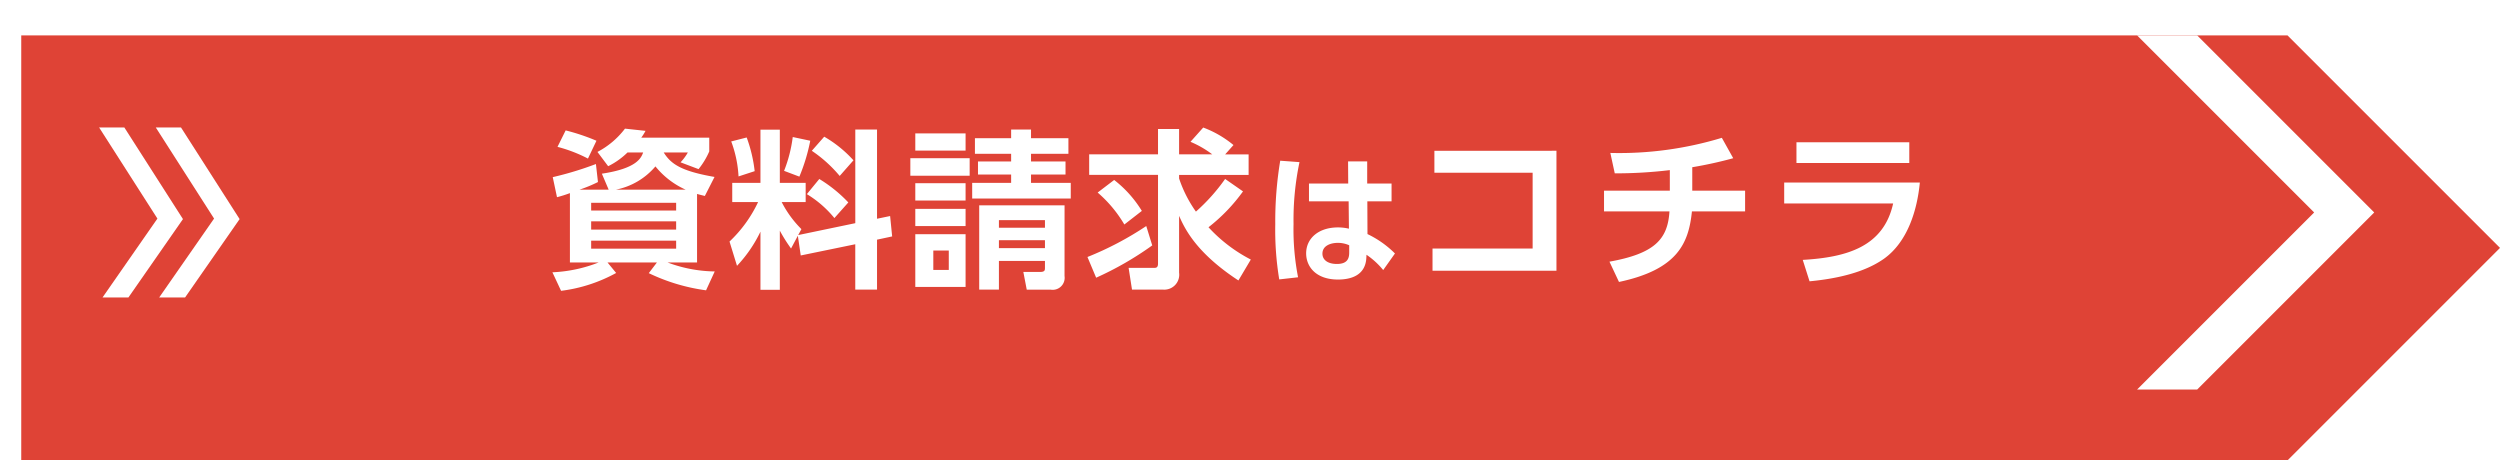
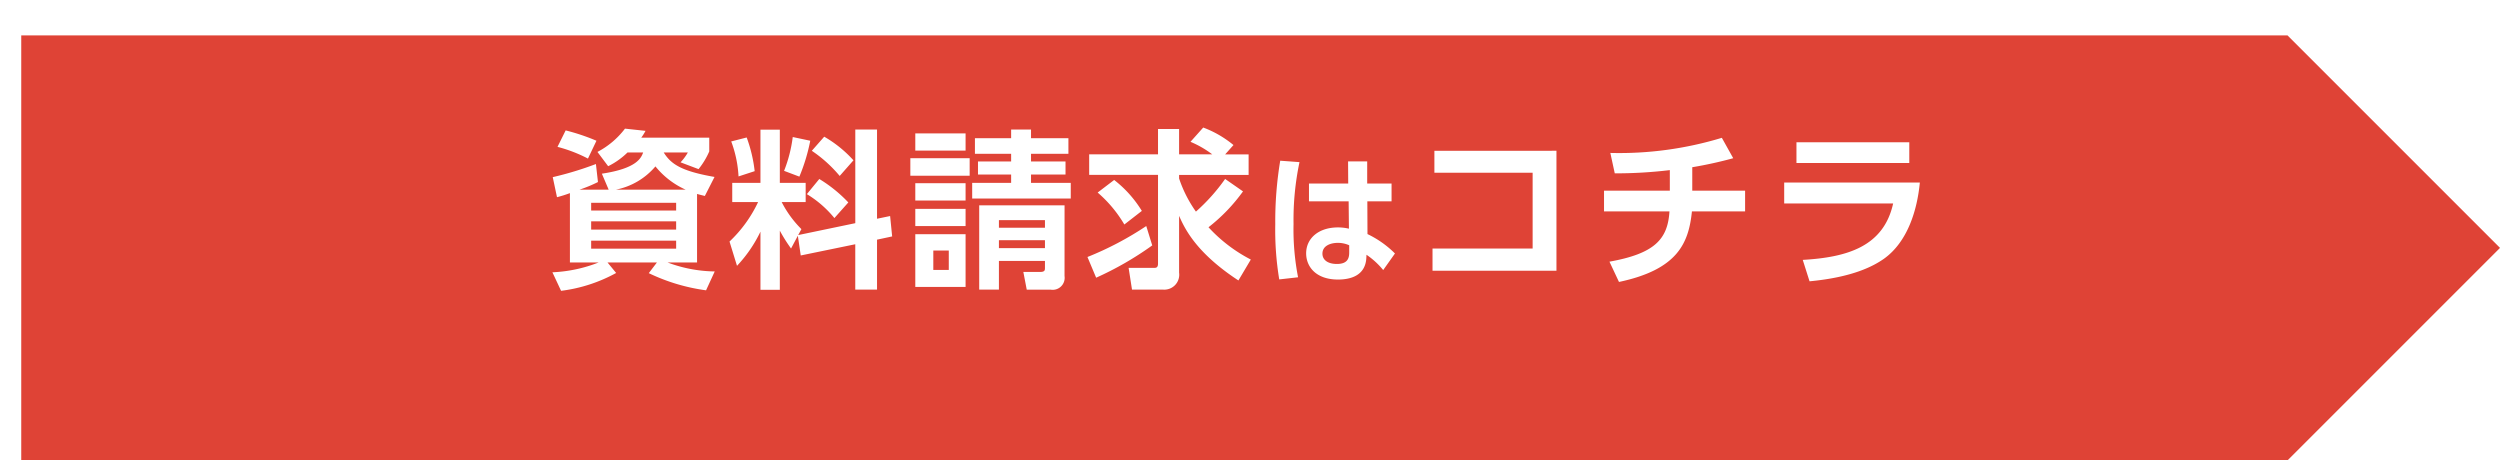
<svg xmlns="http://www.w3.org/2000/svg" width="353" height="65" viewBox="0 0 353 65">
  <defs>
    <filter id="a" x="0" y="0" width="353" height="65" filterUnits="userSpaceOnUse">
      <feOffset dx="3" dy="5" input="SourceAlpha" />
      <feGaussianBlur result="b" />
      <feFlood flood-color="#9d110b" />
      <feComposite operator="in" in2="b" />
      <feComposite in="SourceGraphic" />
    </filter>
    <clipPath id="c">
-       <rect width="40" height="24" transform="translate(11 33)" fill="#fff" />
-     </clipPath>
+       </clipPath>
    <clipPath id="d">
      <rect width="60" height="50" transform="translate(282 5)" fill="#fff" />
    </clipPath>
  </defs>
  <g transform="matrix(1, 0, 0, 1, 0, 0)" filter="url(#a)">
    <path d="M0,0H320l30,30L320,60H0Z" transform="translate(0)" fill="#df4336" />
  </g>
  <g transform="translate(-1 -15)" clip-path="url(#c)">
    <path d="M-173.738,116.857l-2.463-1.713,11.428-16.424-11.46-17.911,2.527-1.617,12.54,19.6Z" transform="translate(196 -52.856)" fill="#fff" />
-     <path d="M-173.738,116.857l-2.463-1.713,11.428-16.424-11.46-17.911,2.527-1.617,12.54,19.6Z" transform="translate(188 -52.856)" fill="#fff" />
  </g>
  <g clip-path="url(#d)">
-     <path d="M-193.818,130.978l-4.243-4.243,27.879-27.879L-198.06,70.978l4.243-4.243L-161.7,98.856Z" transform="translate(496.939 -68.856)" fill="#fff" />
-   </g>
+     </g>
  <path d="M-93.732-11.928a19.713,19.713,0,0,0,2.616-1.08l-.288-2.544A47.1,47.1,0,0,1-97.5-13.7l.6,2.832a17.1,17.1,0,0,0,1.824-.576v9.792h4.056A20.17,20.17,0,0,1-97.548-.264l1.224,2.616a21.7,21.7,0,0,0,7.776-2.52l-1.224-1.488h6.984L-83.94-.144A26.808,26.808,0,0,0-75.852,2.28l1.224-2.664A19.551,19.551,0,0,1-81.3-1.656h4.176v-9.672c.408.12.648.168,1.1.288l1.368-2.688c-4.68-.816-6.144-1.8-7.176-3.456h3.408a6.99,6.99,0,0,1-1.032,1.392l2.544.96a10.887,10.887,0,0,0,1.512-2.5v-1.944H-85a7.3,7.3,0,0,0,.6-.96l-2.9-.312a11.678,11.678,0,0,1-3.888,3.288l1.512,2.016a10.478,10.478,0,0,0,2.736-1.944h2.208c-.288.768-.864,2.256-5.832,3l.96,2.256Zm1.656,1.848h12v1.1h-12Zm0,2.616h12v1.176h-12Zm0,2.736h12V-3.6h-12Zm3.48-7.2A9.828,9.828,0,0,0-83-15.216a11.527,11.527,0,0,0,4.272,3.288Zm-8.232-6.048a20.447,20.447,0,0,1,4.3,1.656l1.2-2.52A29.72,29.72,0,0,0-95.676-20.3ZM-62.484-2.64l7.7-1.584V2.184h3.072V-4.872l2.136-.456-.288-2.88-1.848.384v-12.6H-54.78V-7.2l-8.064,1.68.456-.84a14.989,14.989,0,0,1-2.784-3.816h3.384v-2.712h-3.648V-20.4h-2.736v7.512h-3.984v2.712h3.648A18.426,18.426,0,0,1-72.54-4.608l1.056,3.432A18.951,18.951,0,0,0-68.172-6V2.208h2.736V-6.144a21.784,21.784,0,0,0,1.584,2.52l.96-1.8Zm-9.816-16.1A16.414,16.414,0,0,1-71.268-13.8l2.28-.744A20.155,20.155,0,0,0-70.116-19.3Zm8.688-.624a19.607,19.607,0,0,1-1.224,4.776l2.16.816A26.115,26.115,0,0,0-61.14-18.84ZM-61.62-11.3A15.041,15.041,0,0,1-57.732-7.92l1.968-2.208a19.709,19.709,0,0,0-4.1-3.312Zm.7-6.12a18.715,18.715,0,0,1,3.936,3.552l1.944-2.208a16.944,16.944,0,0,0-4.128-3.336Zm35.688,7.7H-37.284v11.9H-34.5V-1.872H-28v.96c0,.336,0,.6-.7.6h-2.352l.48,2.5h3.384A1.692,1.692,0,0,0-25.236.264ZM-28-6.552h-6.5v-1.08H-28Zm0,2.88h-6.5V-4.8H-28ZM-46.308-12.84v2.448h7.1V-12.84Zm0,3.624v2.424h7.1V-9.216Zm0,3.576V1.8h7.1V-5.64ZM-41.58-.6h-2.184V-3.336h2.184Zm-4.728-19.272v2.424h7.1v-2.424Zm-.7,3.5V-13.9h8.376v-2.472Zm17.04,3.48v-1.176h4.872v-1.848h-4.872v-1.08h5.28V-19.2h-5.28v-1.224h-2.808V-19.2h-5.112v2.208h5.112v1.08h-4.68v1.848h4.68v1.176h-5.5v2.208h13.92v-2.208Zm27.408-.552A26.6,26.6,0,0,1-6.684-8.832a17.861,17.861,0,0,1-2.376-4.68v-.5H.756v-2.9H-2.556l1.176-1.32a14.849,14.849,0,0,0-4.272-2.472l-1.8,2.016A14.111,14.111,0,0,1-4.38-16.92H-9.06V-20.5h-2.976v3.576h-9.72v2.9h9.72V-1.488c0,.6-.312.6-.576.6h-3.576l.48,3.072h4.44A2.108,2.108,0,0,0-9.06-.216V-8.232C-8.316-6.576-6.78-3.1-.684.888L1.068-2.064a21.448,21.448,0,0,1-5.976-4.56A24.651,24.651,0,0,0-.036-11.688Zm-18,1.92a17.873,17.873,0,0,1,3.768,4.512l2.472-1.92A16.221,16.221,0,0,0-18.228-13.3Zm6.864,4.728A44.842,44.842,0,0,1-22-2.424L-20.772.5a45.424,45.424,0,0,0,7.92-4.56ZM17.5-12.8v-3.12H14.8l.02,3.12H9.28v2.52h5.6l.04,3.86a6.5,6.5,0,0,0-1.56-.18c-2.74,0-4.48,1.56-4.48,3.66,0,1.86,1.36,3.7,4.5,3.7,1.78,0,3.88-.56,4-3.08l.02-.42A11.035,11.035,0,0,1,19.76-.58l1.66-2.34a13.984,13.984,0,0,0-3.88-2.74l-.02-4.62h3.42V-12.8ZM14.96-3.06c0,.8-.22,1.62-1.74,1.62-1.24,0-2.04-.54-2.04-1.46,0-1.12,1.16-1.52,2.18-1.52a3.9,3.9,0,0,1,1.6.34ZM5.22-16.02a52.106,52.106,0,0,0-.7,8.98A42.92,42.92,0,0,0,5.08.74L7.74.44A35.2,35.2,0,0,1,7.1-7.08a39.534,39.534,0,0,1,.84-8.74Zm21.768-1.4v3.1H40.86v10.7H26.724V-.48h17.5V-17.424ZM63.4-15.1a57.833,57.833,0,0,0,5.784-1.272l-1.608-2.88a49.809,49.809,0,0,1-15.744,2.136l.624,2.88a63.491,63.491,0,0,0,7.776-.456v2.9H50.94v2.928h9.24c-.24,3.936-2.088,5.952-8.472,7.1L53.052,1.1c8.256-1.752,9.84-5.448,10.3-9.96H70.86v-2.928H63.4Zm14.712-3.528V-15.7H94.044v-2.928ZM76.38-12.936v2.952H91.764C90.42-3.888,85.26-2.376,79-2.016l.96,3.024C86.1.432,89-1.152,90.444-2.16c3.384-2.4,4.728-6.936,5.088-10.776Z" transform="translate(175.548 38.712)" fill="#fff" />
</svg>